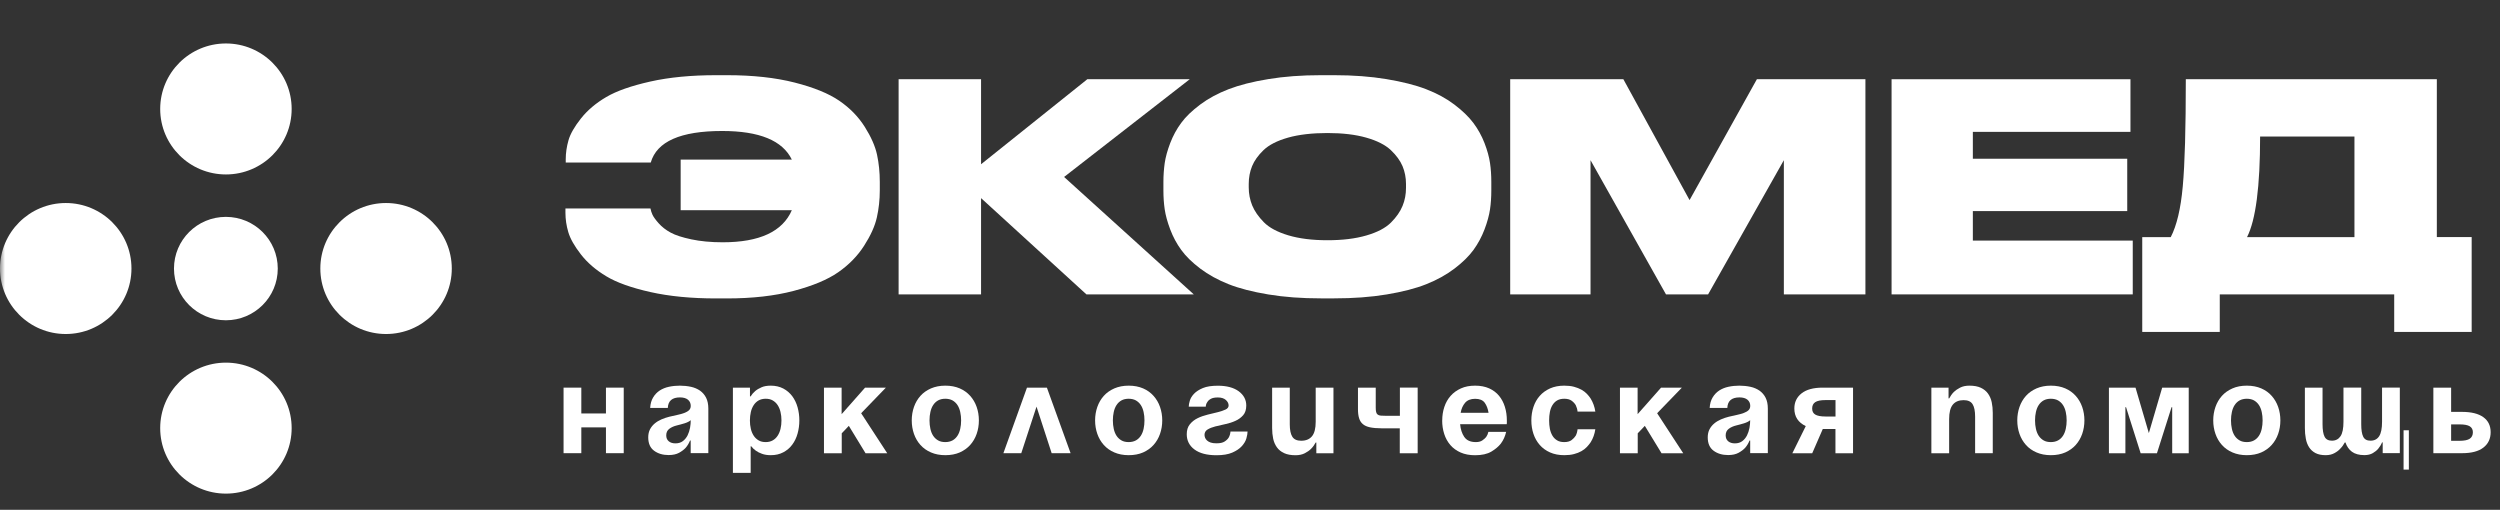
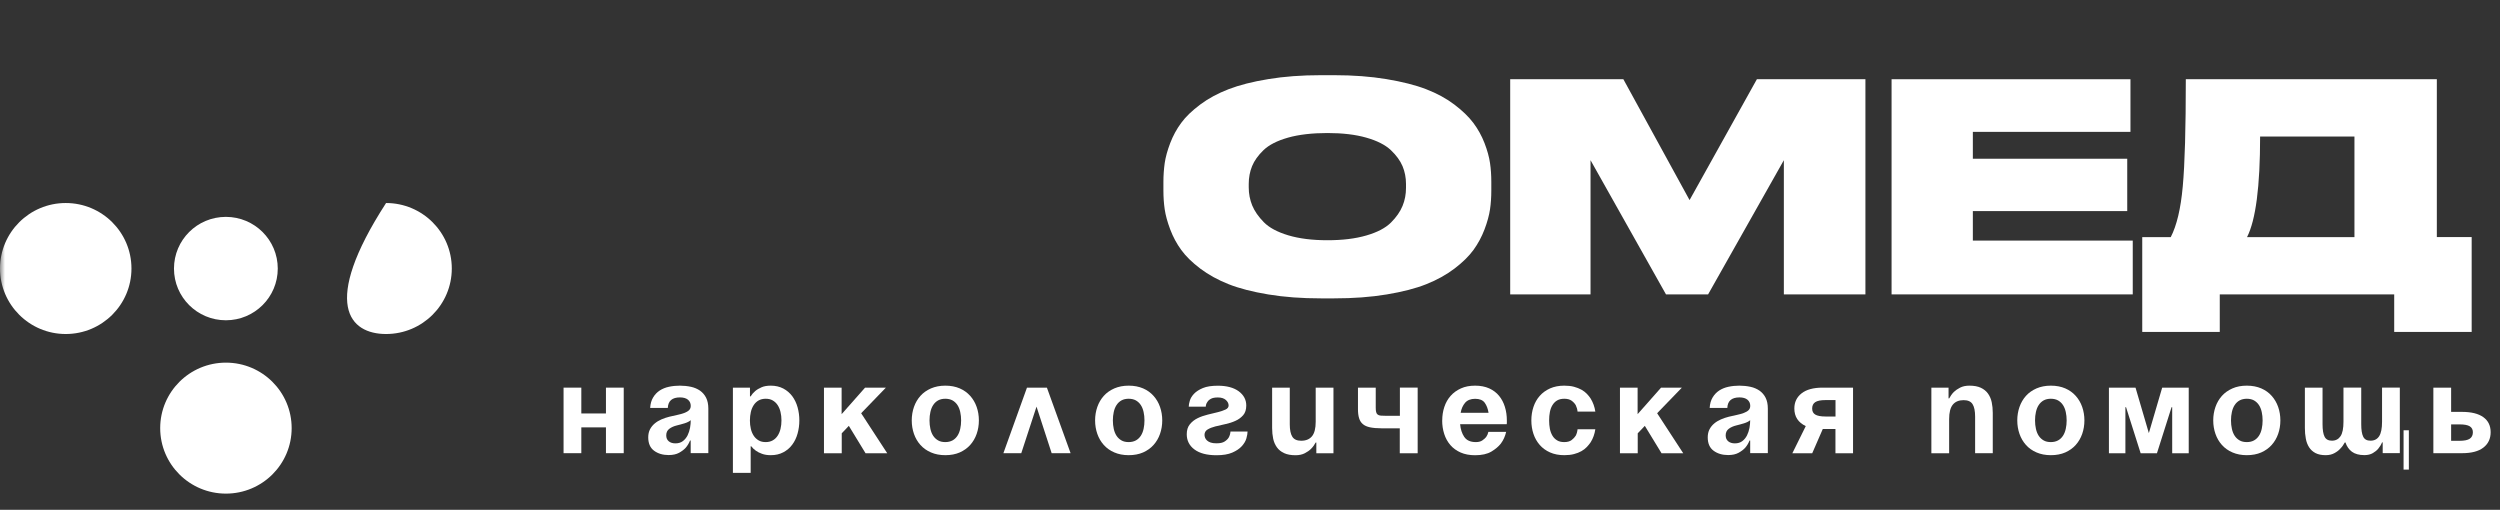
<svg xmlns="http://www.w3.org/2000/svg" width="255" height="52" viewBox="0 0 255 52" fill="none">
  <rect x="0" y="0" width="255" height="52" fill="#333333" stroke="none" />
  <mask id="mask0_3_49" style="mask-type:luminance" maskUnits="userSpaceOnUse" x="0" y="0" width="254" height="52">
    <path d="M254 0H0V52H254V0Z" fill="white" />
  </mask>
  <g mask="url(#mask0_3_49)">
    <path d="M6.705 34.069C10.407 34.069 13.409 31.077 13.409 27.389C13.409 23.7 10.407 20.708 6.705 20.708C3.002 20.708 0 23.706 0 27.389C0 31.071 3.002 34.069 6.705 34.069Z" fill="white" />
-     <path d="M16.34 11.114C16.34 14.803 19.343 17.794 23.045 17.794C26.747 17.794 29.749 14.803 29.749 11.114C29.749 7.425 26.747 4.434 23.045 4.434C19.343 4.434 16.34 7.425 16.34 11.114Z" fill="white" />
    <path d="M23.039 32.668C25.963 32.668 28.332 30.308 28.332 27.395C28.332 24.48 25.963 22.121 23.039 22.121C20.114 22.121 17.746 24.48 17.746 27.395C17.746 30.308 20.114 32.668 23.039 32.668Z" fill="white" />
-     <path d="M39.379 34.069C43.081 34.069 46.083 31.077 46.083 27.389C46.083 23.7 43.081 20.708 39.379 20.708C35.676 20.708 32.674 23.7 32.674 27.389C32.674 31.077 35.676 34.069 39.379 34.069Z" fill="white" />
+     <path d="M39.379 34.069C43.081 34.069 46.083 31.077 46.083 27.389C46.083 23.7 43.081 20.708 39.379 20.708C32.674 31.077 35.676 34.069 39.379 34.069Z" fill="white" />
    <path d="M16.34 43.669C16.34 47.358 19.343 50.349 23.045 50.349C26.747 50.349 29.749 47.358 29.749 43.669C29.749 39.98 26.747 36.989 23.045 36.989C19.343 36.989 16.34 39.98 16.34 43.669Z" fill="white" />
-     <path d="M89.739 18.551V19.409C89.739 20.375 89.637 21.298 89.439 22.18C89.242 23.062 88.805 24.027 88.136 25.07C87.466 26.113 86.587 27.013 85.498 27.77C84.409 28.527 82.896 29.158 80.953 29.671C79.009 30.183 76.742 30.44 74.158 30.44H73.034C70.51 30.44 68.279 30.225 66.341 29.79C64.409 29.355 62.908 28.825 61.843 28.181C60.779 27.543 59.911 26.799 59.254 25.952C58.596 25.106 58.165 24.349 57.968 23.682C57.77 23.014 57.675 22.353 57.675 21.703V21.262H66.347C66.389 21.477 66.455 21.698 66.556 21.912C66.658 22.127 66.867 22.419 67.19 22.782C67.513 23.145 67.92 23.461 68.404 23.724C68.889 23.992 69.595 24.218 70.522 24.415C71.449 24.611 72.513 24.713 73.722 24.713C77.472 24.713 79.822 23.622 80.767 21.441H69.427V16.28H80.767C79.822 14.332 77.454 13.361 73.662 13.361C69.421 13.361 66.993 14.433 66.377 16.578H57.705V16.257C57.705 15.607 57.8 14.958 57.986 14.308C58.171 13.659 58.596 12.92 59.26 12.079C59.923 11.245 60.779 10.518 61.837 9.898C62.89 9.278 64.385 8.754 66.323 8.319C68.255 7.884 70.498 7.669 73.046 7.669H74.17C76.796 7.669 79.087 7.92 81.054 8.42C83.016 8.921 84.535 9.541 85.612 10.28C86.688 11.019 87.549 11.9 88.201 12.931C88.853 13.962 89.272 14.916 89.457 15.78C89.643 16.644 89.739 17.568 89.739 18.551Z" fill="white" />
-     <path d="M110.816 30.028L100.068 20.208V30.028H91.658V8.081H100.068V16.751L110.905 8.081H121.354L108.537 18.05L121.767 30.028H110.816Z" fill="white" />
    <path d="M134.739 7.669H136.073C138.029 7.669 139.805 7.801 141.414 8.069C143.023 8.337 144.375 8.677 145.469 9.1C146.564 9.523 147.521 10.041 148.34 10.661C149.159 11.281 149.805 11.906 150.278 12.532C150.75 13.164 151.133 13.849 151.42 14.594C151.707 15.339 151.893 16.018 151.982 16.632C152.072 17.24 152.114 17.884 152.114 18.551V19.433C152.114 20.1 152.072 20.744 151.982 21.352C151.893 21.96 151.707 22.645 151.42 23.402C151.133 24.159 150.756 24.856 150.296 25.494C149.829 26.131 149.183 26.769 148.358 27.395C147.527 28.026 146.57 28.556 145.487 28.986C144.399 29.421 143.053 29.766 141.444 30.034C139.835 30.302 138.047 30.434 136.073 30.434H134.739C132.766 30.434 130.977 30.302 129.368 30.034C127.76 29.766 126.408 29.421 125.313 28.986C124.219 28.55 123.256 28.02 122.425 27.395C121.593 26.763 120.947 26.131 120.487 25.494C120.02 24.856 119.649 24.159 119.362 23.402C119.075 22.645 118.89 21.96 118.8 21.352C118.71 20.744 118.668 20.1 118.668 19.433V18.551C118.668 17.884 118.716 17.246 118.8 16.632C118.89 16.024 119.075 15.345 119.362 14.594C119.649 13.849 120.02 13.158 120.487 12.532C120.947 11.9 121.599 11.281 122.425 10.661C123.256 10.041 124.219 9.523 125.313 9.1C126.408 8.677 127.76 8.331 129.368 8.069C130.977 7.801 132.766 7.669 134.739 7.669ZM143.412 19.171V18.76C143.412 18.11 143.292 17.508 143.059 16.948C142.82 16.388 142.425 15.84 141.863 15.309C141.3 14.779 140.469 14.356 139.363 14.04C138.256 13.724 136.934 13.569 135.397 13.569C133.86 13.569 132.479 13.724 131.372 14.04C130.266 14.356 129.44 14.779 128.884 15.309C128.334 15.84 127.939 16.388 127.712 16.948C127.484 17.508 127.371 18.116 127.371 18.76V19.111C127.371 19.761 127.49 20.375 127.724 20.953C127.963 21.531 128.358 22.103 128.908 22.663C129.458 23.223 130.295 23.67 131.408 24.004C132.52 24.337 133.848 24.504 135.391 24.504C136.934 24.504 138.256 24.343 139.375 24.016C140.487 23.694 141.324 23.253 141.875 22.705C142.425 22.156 142.82 21.59 143.059 21.006C143.298 20.428 143.412 19.814 143.412 19.165V19.171Z" fill="white" />
    <path d="M154.04 30.028V8.081H165.583L172.336 20.41L179.202 8.081H190.273V30.028H181.953V16.34L174.226 30.028H169.931L162.234 16.34V30.028H154.034H154.04Z" fill="white" />
    <path d="M192.94 8.081H217.307V13.45H201.23V16.191H216.978V21.531H201.23V24.54H217.54V30.028H192.94V8.081Z" fill="white" />
    <path d="M218.515 24.188H221.416C222.026 23.009 222.439 21.28 222.642 19.01C222.851 16.739 222.953 13.098 222.953 8.081H248.557V24.182H252.11V33.86H244.209V30.028H226.416V33.86H218.509V24.182L218.515 24.188ZM229.203 24.188H240.154V13.927H230.531C230.531 19.022 230.088 22.442 229.197 24.188H229.203Z" fill="white" />
  </g>
  <path d="M61.807 43.592H59.295V46.225H57.483V39.539H59.295V42.173H61.807V39.539H63.62V46.225H61.807V43.592Z" fill="white" />
  <path d="M66.317 41.613C66.341 41.184 66.443 40.827 66.622 40.535C66.796 40.242 67.023 40.01 67.292 39.831C67.567 39.653 67.878 39.527 68.237 39.45C68.596 39.373 68.967 39.337 69.349 39.337C69.732 39.337 70.127 39.378 70.486 39.456C70.839 39.533 71.144 39.67 71.407 39.849C71.664 40.034 71.873 40.272 72.023 40.57C72.172 40.868 72.25 41.238 72.25 41.673V46.22H70.45V44.932H70.384C70.276 45.206 70.127 45.457 69.942 45.671C69.774 45.856 69.547 46.029 69.266 46.184C68.984 46.339 68.626 46.416 68.201 46.416C67.609 46.416 67.112 46.267 66.718 45.975C66.317 45.683 66.12 45.224 66.12 44.611C66.12 44.301 66.179 44.027 66.299 43.794C66.419 43.562 66.58 43.365 66.778 43.198C66.975 43.031 67.202 42.894 67.459 42.781C67.717 42.668 67.986 42.578 68.267 42.507C68.554 42.435 68.823 42.376 69.086 42.322C69.343 42.269 69.577 42.203 69.786 42.126C69.989 42.048 70.157 41.959 70.276 41.846C70.396 41.732 70.456 41.583 70.456 41.399C70.456 41.142 70.36 40.928 70.175 40.773C69.989 40.618 69.714 40.535 69.355 40.535C68.56 40.535 68.147 40.892 68.117 41.607H66.317V41.613ZM70.456 42.859C70.306 42.99 70.091 43.097 69.822 43.18C69.553 43.264 69.29 43.329 69.032 43.395C68.739 43.466 68.482 43.58 68.273 43.735C68.063 43.889 67.956 44.116 67.956 44.408C67.956 44.664 68.04 44.867 68.213 45.01C68.38 45.153 68.614 45.224 68.895 45.224C69.2 45.224 69.451 45.147 69.654 44.992C69.858 44.837 70.013 44.64 70.133 44.408C70.246 44.176 70.33 43.919 70.384 43.645C70.432 43.371 70.456 43.103 70.456 42.859Z" fill="white" />
  <path d="M74.75 39.539H76.497V40.433H76.562C76.688 40.231 76.844 40.046 77.035 39.885C77.202 39.742 77.418 39.617 77.675 39.504C77.932 39.39 78.243 39.337 78.62 39.337C79.104 39.337 79.529 39.438 79.894 39.629C80.259 39.819 80.564 40.088 80.809 40.409C81.048 40.737 81.234 41.112 81.353 41.542C81.473 41.971 81.533 42.418 81.533 42.882C81.533 43.347 81.473 43.794 81.353 44.223C81.234 44.652 81.054 45.028 80.809 45.355C80.57 45.683 80.265 45.94 79.894 46.136C79.523 46.333 79.104 46.428 78.62 46.428C78.273 46.428 77.968 46.38 77.717 46.285C77.46 46.19 77.256 46.089 77.095 45.969C76.909 45.838 76.748 45.683 76.622 45.516H76.569V48.234H74.756V39.539H74.75ZM76.491 42.882C76.491 43.186 76.521 43.472 76.586 43.741C76.646 44.009 76.748 44.241 76.879 44.444C77.011 44.646 77.178 44.801 77.382 44.92C77.585 45.04 77.825 45.093 78.1 45.093C78.375 45.093 78.614 45.034 78.817 44.92C79.021 44.807 79.188 44.646 79.32 44.444C79.451 44.241 79.553 44.009 79.613 43.741C79.679 43.472 79.709 43.186 79.709 42.882C79.709 42.578 79.679 42.292 79.613 42.024C79.553 41.756 79.451 41.524 79.32 41.321C79.188 41.118 79.021 40.964 78.817 40.844C78.614 40.725 78.375 40.672 78.1 40.672C77.825 40.672 77.585 40.731 77.382 40.844C77.178 40.958 77.011 41.118 76.879 41.321C76.748 41.524 76.646 41.756 76.586 42.024C76.527 42.292 76.491 42.578 76.491 42.882Z" fill="white" />
  <path d="M84.033 39.539H85.845V42.245L88.237 39.539H90.361L87.837 42.149L90.498 46.231H88.285L86.581 43.437L85.857 44.199V46.231H84.045V39.545L84.033 39.539Z" fill="white" />
  <path d="M92.998 42.882C92.998 42.394 93.076 41.935 93.225 41.506C93.375 41.077 93.596 40.701 93.883 40.38C94.17 40.058 94.529 39.807 94.96 39.617C95.39 39.432 95.875 39.337 96.425 39.337C96.975 39.337 97.472 39.432 97.897 39.617C98.321 39.801 98.674 40.058 98.961 40.38C99.248 40.701 99.469 41.077 99.619 41.506C99.769 41.935 99.846 42.394 99.846 42.882C99.846 43.371 99.769 43.83 99.619 44.259C99.469 44.688 99.248 45.063 98.961 45.385C98.674 45.707 98.321 45.957 97.897 46.148C97.472 46.333 96.981 46.428 96.425 46.428C95.869 46.428 95.39 46.333 94.96 46.148C94.529 45.963 94.17 45.707 93.883 45.385C93.596 45.063 93.375 44.688 93.225 44.259C93.076 43.83 92.998 43.371 92.998 42.882ZM94.81 42.882C94.81 43.186 94.84 43.472 94.9 43.741C94.96 44.009 95.049 44.241 95.181 44.444C95.313 44.646 95.48 44.801 95.683 44.92C95.887 45.04 96.138 45.093 96.419 45.093C96.7 45.093 96.951 45.034 97.161 44.92C97.364 44.807 97.532 44.646 97.663 44.444C97.795 44.241 97.885 44.009 97.944 43.741C98.004 43.472 98.034 43.186 98.034 42.882C98.034 42.578 98.004 42.292 97.944 42.024C97.885 41.756 97.795 41.524 97.663 41.321C97.532 41.118 97.364 40.964 97.161 40.844C96.957 40.731 96.706 40.672 96.419 40.672C96.132 40.672 95.887 40.731 95.683 40.844C95.48 40.958 95.313 41.118 95.181 41.321C95.049 41.524 94.96 41.756 94.9 42.024C94.84 42.292 94.81 42.578 94.81 42.882Z" fill="white" />
  <path d="M104.745 39.539H106.784L109.2 46.225H107.269L105.725 41.476L104.17 46.225H102.346L104.751 39.539H104.745Z" fill="white" />
  <path d="M111.7 42.882C111.7 42.394 111.778 41.935 111.928 41.506C112.077 41.077 112.299 40.701 112.586 40.38C112.873 40.058 113.232 39.807 113.662 39.617C114.093 39.432 114.577 39.337 115.128 39.337C115.678 39.337 116.174 39.432 116.599 39.617C117.024 39.801 117.376 40.058 117.663 40.38C117.951 40.701 118.172 41.077 118.321 41.506C118.471 41.935 118.549 42.394 118.549 42.882C118.549 43.371 118.471 43.83 118.321 44.259C118.172 44.688 117.951 45.063 117.663 45.385C117.376 45.707 117.024 45.957 116.599 46.148C116.174 46.333 115.684 46.428 115.128 46.428C114.571 46.428 114.093 46.333 113.662 46.148C113.232 45.963 112.873 45.707 112.586 45.385C112.299 45.063 112.077 44.688 111.928 44.259C111.778 43.83 111.7 43.371 111.7 42.882ZM113.513 42.882C113.513 43.186 113.543 43.472 113.602 43.741C113.662 44.009 113.752 44.241 113.883 44.444C114.015 44.646 114.183 44.801 114.386 44.92C114.589 45.04 114.84 45.093 115.122 45.093C115.403 45.093 115.654 45.034 115.863 44.92C116.067 44.807 116.234 44.646 116.366 44.444C116.497 44.241 116.587 44.009 116.647 43.741C116.707 43.472 116.736 43.186 116.736 42.882C116.736 42.578 116.707 42.292 116.647 42.024C116.587 41.756 116.497 41.524 116.366 41.321C116.234 41.118 116.067 40.964 115.863 40.844C115.66 40.731 115.409 40.672 115.122 40.672C114.834 40.672 114.589 40.731 114.386 40.844C114.183 40.958 114.015 41.118 113.883 41.321C113.752 41.524 113.662 41.756 113.602 42.024C113.543 42.292 113.513 42.578 113.513 42.882Z" fill="white" />
  <path d="M127.251 44.021C127.251 44.205 127.209 44.438 127.131 44.718C127.053 44.992 126.892 45.26 126.659 45.516C126.425 45.773 126.103 45.987 125.69 46.166C125.277 46.345 124.739 46.434 124.081 46.434C123.106 46.434 122.358 46.237 121.832 45.844C121.306 45.451 121.049 44.932 121.049 44.295C121.049 43.878 121.15 43.538 121.366 43.276C121.575 43.02 121.838 42.811 122.155 42.656C122.472 42.501 122.813 42.382 123.184 42.292C123.549 42.209 123.896 42.126 124.213 42.042C124.53 41.959 124.793 41.875 125.002 41.774C125.211 41.679 125.319 41.536 125.319 41.357C125.319 41.154 125.223 40.964 125.038 40.797C124.852 40.63 124.577 40.541 124.219 40.541C123.907 40.541 123.668 40.588 123.501 40.684C123.333 40.779 123.214 40.886 123.148 41.011C123.046 41.142 122.998 41.303 122.986 41.482H121.252C121.252 41.321 121.288 41.118 121.36 40.874C121.431 40.63 121.575 40.392 121.79 40.165C122.006 39.939 122.305 39.742 122.693 39.581C123.082 39.42 123.59 39.343 124.219 39.343C125.122 39.343 125.833 39.533 126.348 39.909C126.862 40.29 127.119 40.773 127.119 41.363C127.119 41.78 127.012 42.114 126.802 42.352C126.593 42.59 126.33 42.787 126.019 42.924C125.708 43.067 125.361 43.18 124.99 43.258C124.619 43.335 124.278 43.419 123.961 43.496C123.65 43.574 123.387 43.681 123.178 43.806C122.968 43.931 122.861 44.116 122.861 44.354C122.861 44.444 122.879 44.539 122.915 44.64C122.951 44.742 123.016 44.837 123.112 44.926C123.208 45.016 123.333 45.087 123.489 45.141C123.644 45.195 123.842 45.218 124.087 45.218C124.446 45.218 124.721 45.159 124.912 45.034C125.104 44.908 125.247 44.772 125.337 44.617C125.433 44.438 125.492 44.235 125.51 44.015H127.257L127.251 44.021Z" fill="white" />
  <path d="M136.013 46.231H134.266V45.135H134.201C134.075 45.373 133.92 45.588 133.728 45.779C133.561 45.951 133.345 46.1 133.088 46.231C132.831 46.363 132.52 46.434 132.143 46.434C131.677 46.434 131.288 46.363 130.983 46.22C130.672 46.077 130.427 45.88 130.247 45.63C130.068 45.379 129.936 45.087 129.864 44.748C129.793 44.408 129.757 44.05 129.757 43.663V39.545H131.557V43.276C131.557 43.854 131.647 44.283 131.82 44.551C131.994 44.825 132.299 44.956 132.723 44.956C133.208 44.956 133.573 44.801 133.824 44.497C134.075 44.193 134.201 43.699 134.201 43.02V39.539H136.013V46.225V46.231Z" fill="white" />
  <path d="M144.59 46.231H142.777V43.687H140.899C140.433 43.687 140.05 43.651 139.739 43.586C139.428 43.52 139.189 43.413 139.009 43.258C138.83 43.109 138.704 42.906 138.627 42.656C138.549 42.406 138.513 42.096 138.513 41.72V39.539H140.325V41.571C140.325 41.768 140.337 41.923 140.367 42.03C140.391 42.144 140.445 42.227 140.523 42.286C140.6 42.346 140.702 42.382 140.84 42.394C140.977 42.406 141.151 42.412 141.366 42.412H142.789V39.533H144.602V46.22L144.59 46.231Z" fill="white" />
  <path d="M147.108 42.882C147.108 42.394 147.179 41.935 147.323 41.506C147.466 41.077 147.676 40.701 147.963 40.38C148.244 40.058 148.597 39.807 149.015 39.617C149.434 39.426 149.919 39.337 150.463 39.337C151.007 39.337 151.498 39.432 151.904 39.617C152.311 39.801 152.646 40.058 152.909 40.38C153.172 40.701 153.37 41.077 153.501 41.506C153.633 41.935 153.699 42.394 153.699 42.882V43.139C153.693 43.186 153.687 43.228 153.687 43.27H148.932C148.98 43.788 149.117 44.217 149.356 44.569C149.596 44.914 149.984 45.093 150.529 45.093C150.804 45.093 151.025 45.04 151.193 44.926C151.36 44.813 151.492 44.694 151.587 44.575C151.695 44.426 151.773 44.247 151.815 44.05H153.627C153.525 44.497 153.352 44.891 153.089 45.242C152.861 45.534 152.544 45.808 152.126 46.059C151.707 46.309 151.151 46.434 150.457 46.434C149.895 46.434 149.398 46.339 148.98 46.154C148.561 45.969 148.208 45.713 147.933 45.391C147.658 45.069 147.448 44.694 147.311 44.265C147.173 43.836 147.102 43.377 147.102 42.888L147.108 42.882ZM150.463 40.678C150.014 40.678 149.673 40.815 149.44 41.083C149.207 41.357 149.057 41.697 148.986 42.108H151.833C151.767 41.697 151.641 41.357 151.444 41.083C151.246 40.809 150.917 40.678 150.463 40.678Z" fill="white" />
  <path d="M156.198 42.882C156.198 42.394 156.27 41.935 156.414 41.506C156.557 41.077 156.767 40.701 157.054 40.38C157.335 40.058 157.688 39.807 158.106 39.617C158.525 39.432 159.01 39.337 159.554 39.337C159.931 39.337 160.26 39.373 160.547 39.45C160.834 39.527 161.085 39.629 161.306 39.748C161.528 39.873 161.713 40.016 161.862 40.171C162.012 40.326 162.144 40.493 162.251 40.66C162.49 41.053 162.652 41.494 162.724 41.983H160.911C160.888 41.744 160.822 41.524 160.726 41.327C160.63 41.16 160.487 41.005 160.307 40.874C160.128 40.743 159.877 40.672 159.554 40.672C159.267 40.672 159.027 40.731 158.83 40.844C158.633 40.958 158.477 41.118 158.352 41.321C158.226 41.524 158.142 41.756 158.088 42.024C158.035 42.292 158.011 42.578 158.011 42.882C158.011 43.186 158.035 43.472 158.088 43.741C158.142 44.009 158.232 44.241 158.352 44.444C158.471 44.646 158.633 44.801 158.83 44.92C159.027 45.04 159.267 45.093 159.554 45.093C159.877 45.093 160.128 45.022 160.307 44.885C160.487 44.748 160.624 44.599 160.726 44.438C160.828 44.241 160.888 44.021 160.911 43.782H162.724C162.652 44.271 162.496 44.712 162.251 45.105C162.144 45.266 162.012 45.427 161.862 45.588C161.713 45.749 161.528 45.892 161.306 46.017C161.085 46.142 160.834 46.243 160.547 46.315C160.26 46.392 159.931 46.428 159.554 46.428C159.01 46.428 158.525 46.333 158.106 46.148C157.688 45.963 157.335 45.707 157.054 45.385C156.773 45.063 156.557 44.688 156.414 44.259C156.27 43.83 156.198 43.371 156.198 42.882Z" fill="white" />
  <path d="M165.224 39.539H167.036V42.245L169.428 39.539H171.551L169.028 42.149L171.689 46.231H169.476L167.772 43.437L167.048 44.199V46.231H165.236V39.545L165.224 39.539Z" fill="white" />
  <path d="M174.386 41.613C174.41 41.184 174.512 40.827 174.691 40.535C174.865 40.242 175.092 40.01 175.361 39.831C175.636 39.653 175.947 39.527 176.306 39.45C176.665 39.373 177.036 39.337 177.419 39.337C177.801 39.337 178.196 39.378 178.555 39.456C178.908 39.533 179.213 39.67 179.476 39.849C179.733 40.034 179.943 40.272 180.092 40.57C180.242 40.868 180.319 41.238 180.319 41.673V46.22H178.519V44.932H178.453C178.346 45.206 178.196 45.457 178.011 45.671C177.843 45.856 177.616 46.029 177.335 46.184C177.054 46.339 176.695 46.416 176.27 46.416C175.678 46.416 175.182 46.267 174.787 45.975C174.386 45.683 174.189 45.224 174.189 44.611C174.189 44.301 174.249 44.027 174.368 43.794C174.488 43.562 174.65 43.365 174.847 43.198C175.044 43.031 175.272 42.894 175.529 42.781C175.786 42.668 176.055 42.578 176.336 42.507C176.623 42.435 176.892 42.376 177.156 42.322C177.413 42.269 177.646 42.203 177.855 42.126C178.059 42.048 178.226 41.959 178.346 41.846C178.465 41.732 178.525 41.583 178.525 41.399C178.525 41.142 178.429 40.928 178.244 40.773C178.059 40.618 177.784 40.535 177.425 40.535C176.629 40.535 176.217 40.892 176.187 41.607H174.386V41.613ZM178.519 42.859C178.37 42.99 178.154 43.097 177.885 43.18C177.616 43.264 177.353 43.329 177.096 43.395C176.803 43.466 176.545 43.58 176.336 43.735C176.127 43.889 176.019 44.116 176.019 44.408C176.019 44.664 176.103 44.867 176.276 45.01C176.444 45.153 176.677 45.224 176.958 45.224C177.263 45.224 177.514 45.147 177.718 44.992C177.921 44.837 178.077 44.64 178.196 44.408C178.31 44.176 178.394 43.919 178.447 43.645C178.495 43.371 178.519 43.103 178.519 42.859Z" fill="white" />
  <path d="M189.016 46.231H187.216V43.758H185.924L184.847 46.231H182.82L184.189 43.461C183.412 43.097 183.023 42.495 183.023 41.667C183.023 41.023 183.268 40.511 183.759 40.123C184.249 39.736 184.967 39.539 185.906 39.539H189.01V46.225L189.016 46.231ZM187.222 42.483V40.809H186.187C185.714 40.809 185.367 40.88 185.158 41.017C184.949 41.154 184.841 41.369 184.841 41.667C184.841 41.965 184.949 42.161 185.158 42.286C185.367 42.412 185.708 42.483 186.187 42.483H187.222Z" fill="white" />
  <path d="M197.006 39.539H198.752V40.636H198.818C198.944 40.397 199.099 40.177 199.291 39.98C199.458 39.819 199.673 39.67 199.931 39.539C200.188 39.408 200.499 39.337 200.876 39.337C201.348 39.337 201.737 39.408 202.042 39.551C202.347 39.694 202.592 39.891 202.772 40.141C202.951 40.392 203.083 40.684 203.154 41.023C203.226 41.363 203.262 41.72 203.262 42.108V46.225H201.462V42.495C201.462 41.917 201.372 41.488 201.199 41.22C201.025 40.946 200.72 40.815 200.29 40.815C199.805 40.815 199.44 40.969 199.189 41.273C198.938 41.577 198.812 42.072 198.812 42.751V46.231H197V39.545L197.006 39.539Z" fill="white" />
  <path d="M205.762 42.882C205.762 42.394 205.84 41.935 205.989 41.506C206.139 41.077 206.36 40.701 206.647 40.38C206.934 40.058 207.293 39.807 207.724 39.617C208.154 39.432 208.639 39.337 209.189 39.337C209.739 39.337 210.236 39.432 210.66 39.617C211.085 39.801 211.438 40.058 211.725 40.38C212.012 40.701 212.233 41.077 212.383 41.506C212.532 41.935 212.61 42.394 212.61 42.882C212.61 43.371 212.532 43.83 212.383 44.259C212.233 44.688 212.012 45.063 211.725 45.385C211.438 45.707 211.085 45.957 210.66 46.148C210.236 46.333 209.745 46.428 209.189 46.428C208.633 46.428 208.154 46.333 207.724 46.148C207.293 45.963 206.934 45.707 206.647 45.385C206.36 45.063 206.139 44.688 205.989 44.259C205.84 43.83 205.762 43.371 205.762 42.882ZM207.574 42.882C207.574 43.186 207.604 43.472 207.664 43.741C207.724 44.009 207.813 44.241 207.945 44.444C208.077 44.646 208.244 44.801 208.447 44.92C208.651 45.04 208.902 45.093 209.183 45.093C209.464 45.093 209.715 45.034 209.925 44.92C210.128 44.807 210.296 44.646 210.427 44.444C210.559 44.241 210.648 44.009 210.708 43.741C210.768 43.472 210.798 43.186 210.798 42.882C210.798 42.578 210.768 42.292 210.708 42.024C210.648 41.756 210.559 41.524 210.427 41.321C210.296 41.118 210.128 40.964 209.925 40.844C209.721 40.731 209.47 40.672 209.183 40.672C208.896 40.672 208.651 40.731 208.447 40.844C208.244 40.958 208.077 41.118 207.945 41.321C207.813 41.524 207.724 41.756 207.664 42.024C207.604 42.292 207.574 42.578 207.574 42.882Z" fill="white" />
  <path d="M223.244 46.231H221.564V41.536H221.498L220.009 46.231H218.346L216.857 41.536H216.791V46.231H215.11V39.545H217.825L219.183 44.176L220.541 39.545H223.25V46.231H223.244Z" fill="white" />
  <path d="M225.75 42.882C225.75 42.394 225.828 41.935 225.978 41.506C226.127 41.077 226.348 40.701 226.635 40.38C226.923 40.058 227.281 39.807 227.712 39.617C228.143 39.426 228.627 39.337 229.177 39.337C229.728 39.337 230.224 39.432 230.649 39.617C231.073 39.801 231.432 40.058 231.713 40.38C232 40.701 232.222 41.077 232.371 41.506C232.521 41.935 232.598 42.394 232.598 42.882C232.598 43.371 232.521 43.83 232.371 44.259C232.222 44.688 232 45.063 231.713 45.385C231.426 45.707 231.073 45.957 230.649 46.148C230.224 46.333 229.734 46.428 229.177 46.428C228.621 46.428 228.143 46.333 227.712 46.148C227.281 45.963 226.923 45.707 226.635 45.385C226.348 45.063 226.127 44.688 225.978 44.259C225.828 43.83 225.75 43.371 225.75 42.882ZM227.562 42.882C227.562 43.186 227.592 43.472 227.652 43.741C227.712 44.009 227.802 44.241 227.933 44.444C228.065 44.646 228.232 44.801 228.436 44.92C228.639 45.04 228.89 45.093 229.177 45.093C229.464 45.093 229.71 45.034 229.913 44.92C230.116 44.807 230.284 44.646 230.415 44.444C230.547 44.241 230.637 44.009 230.697 43.741C230.756 43.472 230.786 43.186 230.786 42.882C230.786 42.578 230.756 42.292 230.697 42.024C230.637 41.756 230.547 41.524 230.415 41.321C230.284 41.118 230.116 40.964 229.913 40.844C229.71 40.731 229.458 40.672 229.177 40.672C228.896 40.672 228.645 40.731 228.436 40.844C228.232 40.958 228.065 41.118 227.933 41.321C227.802 41.524 227.712 41.756 227.652 42.024C227.592 42.292 227.562 42.578 227.562 42.882Z" fill="white" />
  <path d="M240.846 43.27C240.846 43.848 240.912 44.277 241.049 44.545C241.181 44.819 241.432 44.95 241.791 44.95C242.186 44.95 242.479 44.795 242.676 44.491C242.874 44.181 242.969 43.693 242.969 43.014V39.533H244.782V46.22H243.035V45.123H242.969C242.874 45.361 242.742 45.576 242.581 45.767C242.437 45.94 242.252 46.089 242.024 46.22C241.797 46.351 241.51 46.422 241.169 46.422C240.625 46.422 240.2 46.303 239.895 46.077C239.59 45.85 239.369 45.528 239.237 45.129H239.171C239.046 45.367 238.89 45.582 238.699 45.773C238.549 45.946 238.346 46.094 238.101 46.225C237.856 46.357 237.563 46.428 237.222 46.428C236.803 46.428 236.456 46.357 236.181 46.214C235.906 46.071 235.691 45.874 235.529 45.624C235.368 45.373 235.254 45.081 235.194 44.742C235.128 44.402 235.098 44.044 235.098 43.657V39.539H236.899V43.27C236.899 43.848 236.97 44.277 237.108 44.545C237.246 44.819 237.497 44.95 237.856 44.95C238.238 44.95 238.531 44.795 238.735 44.491C238.938 44.188 239.034 43.693 239.034 43.014V39.533H240.846V43.264V43.27ZM245.703 47.9H245.164V43.889H245.703V47.9Z" fill="white" />
  <path d="M248.203 39.539H250.015V42.012H251.127C252.078 42.012 252.796 42.191 253.298 42.549C253.795 42.906 254.046 43.419 254.046 44.086C254.046 44.754 253.795 45.278 253.298 45.659C252.802 46.041 252.078 46.225 251.127 46.225H248.203V39.539ZM250.015 43.288V44.962H250.876C251.361 44.962 251.707 44.891 251.917 44.748C252.126 44.605 252.234 44.384 252.234 44.092C252.234 43.818 252.126 43.615 251.917 43.484C251.707 43.353 251.361 43.288 250.876 43.288H250.015Z" fill="white" />
</svg>